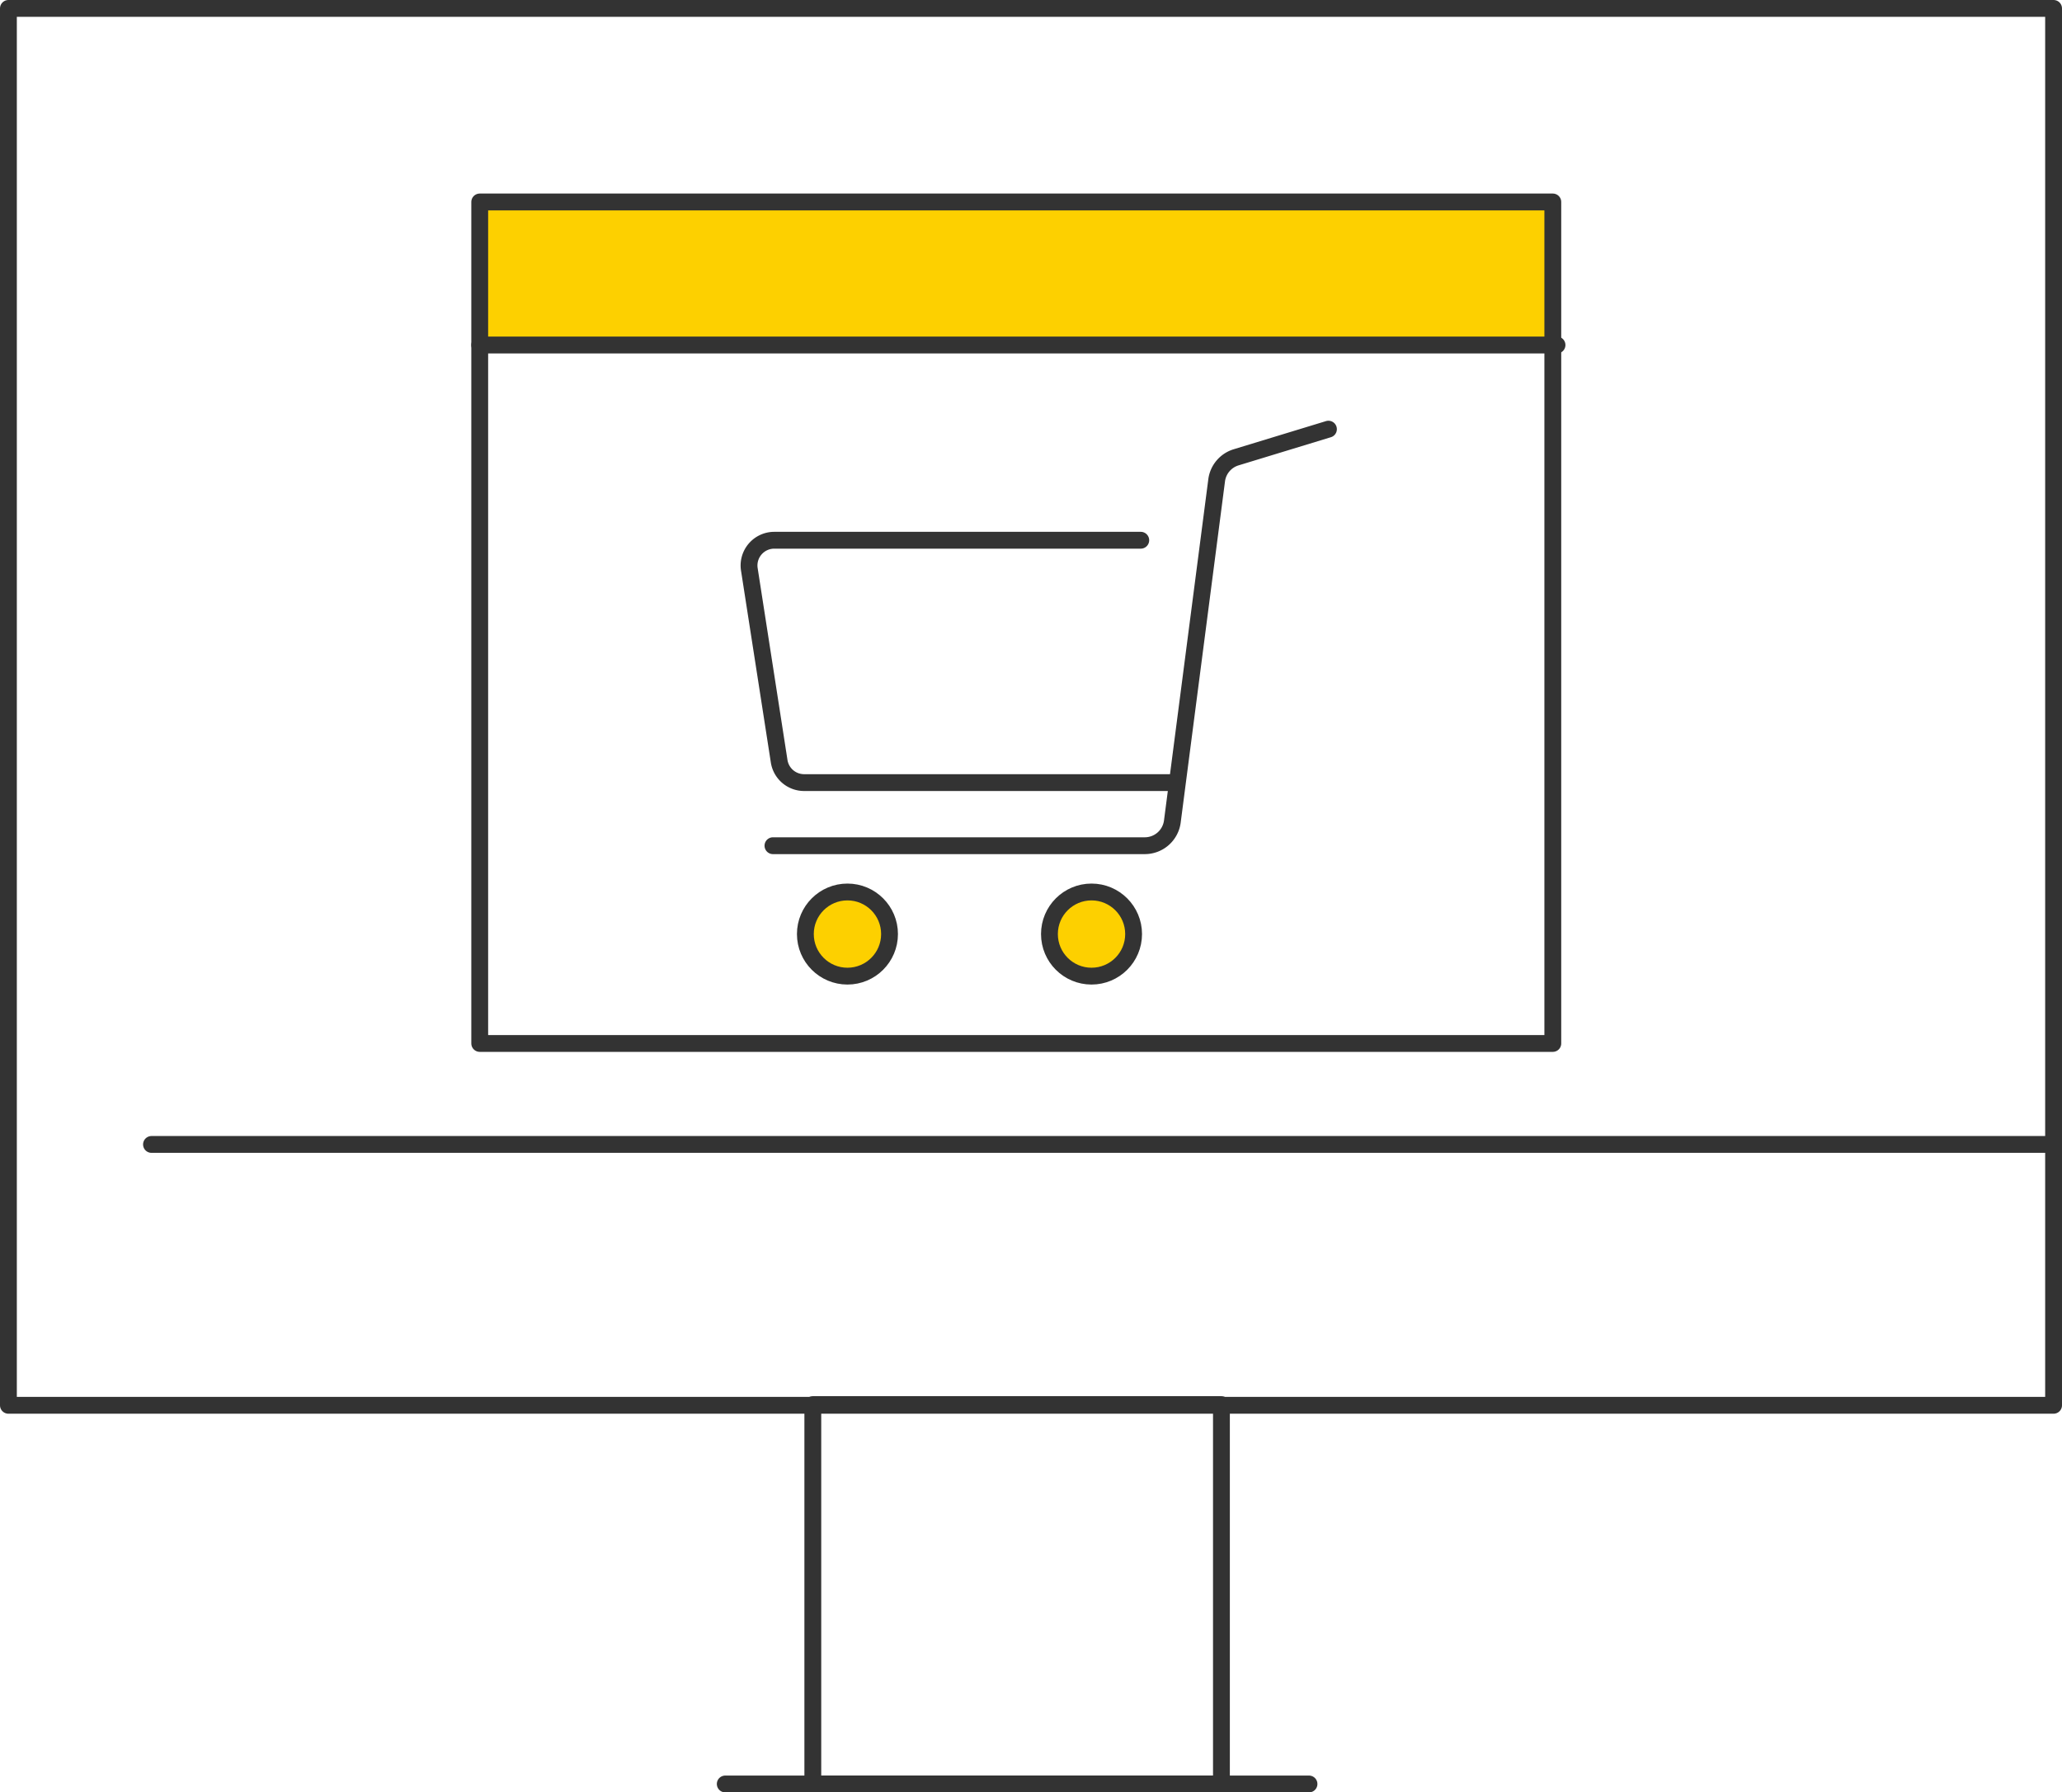
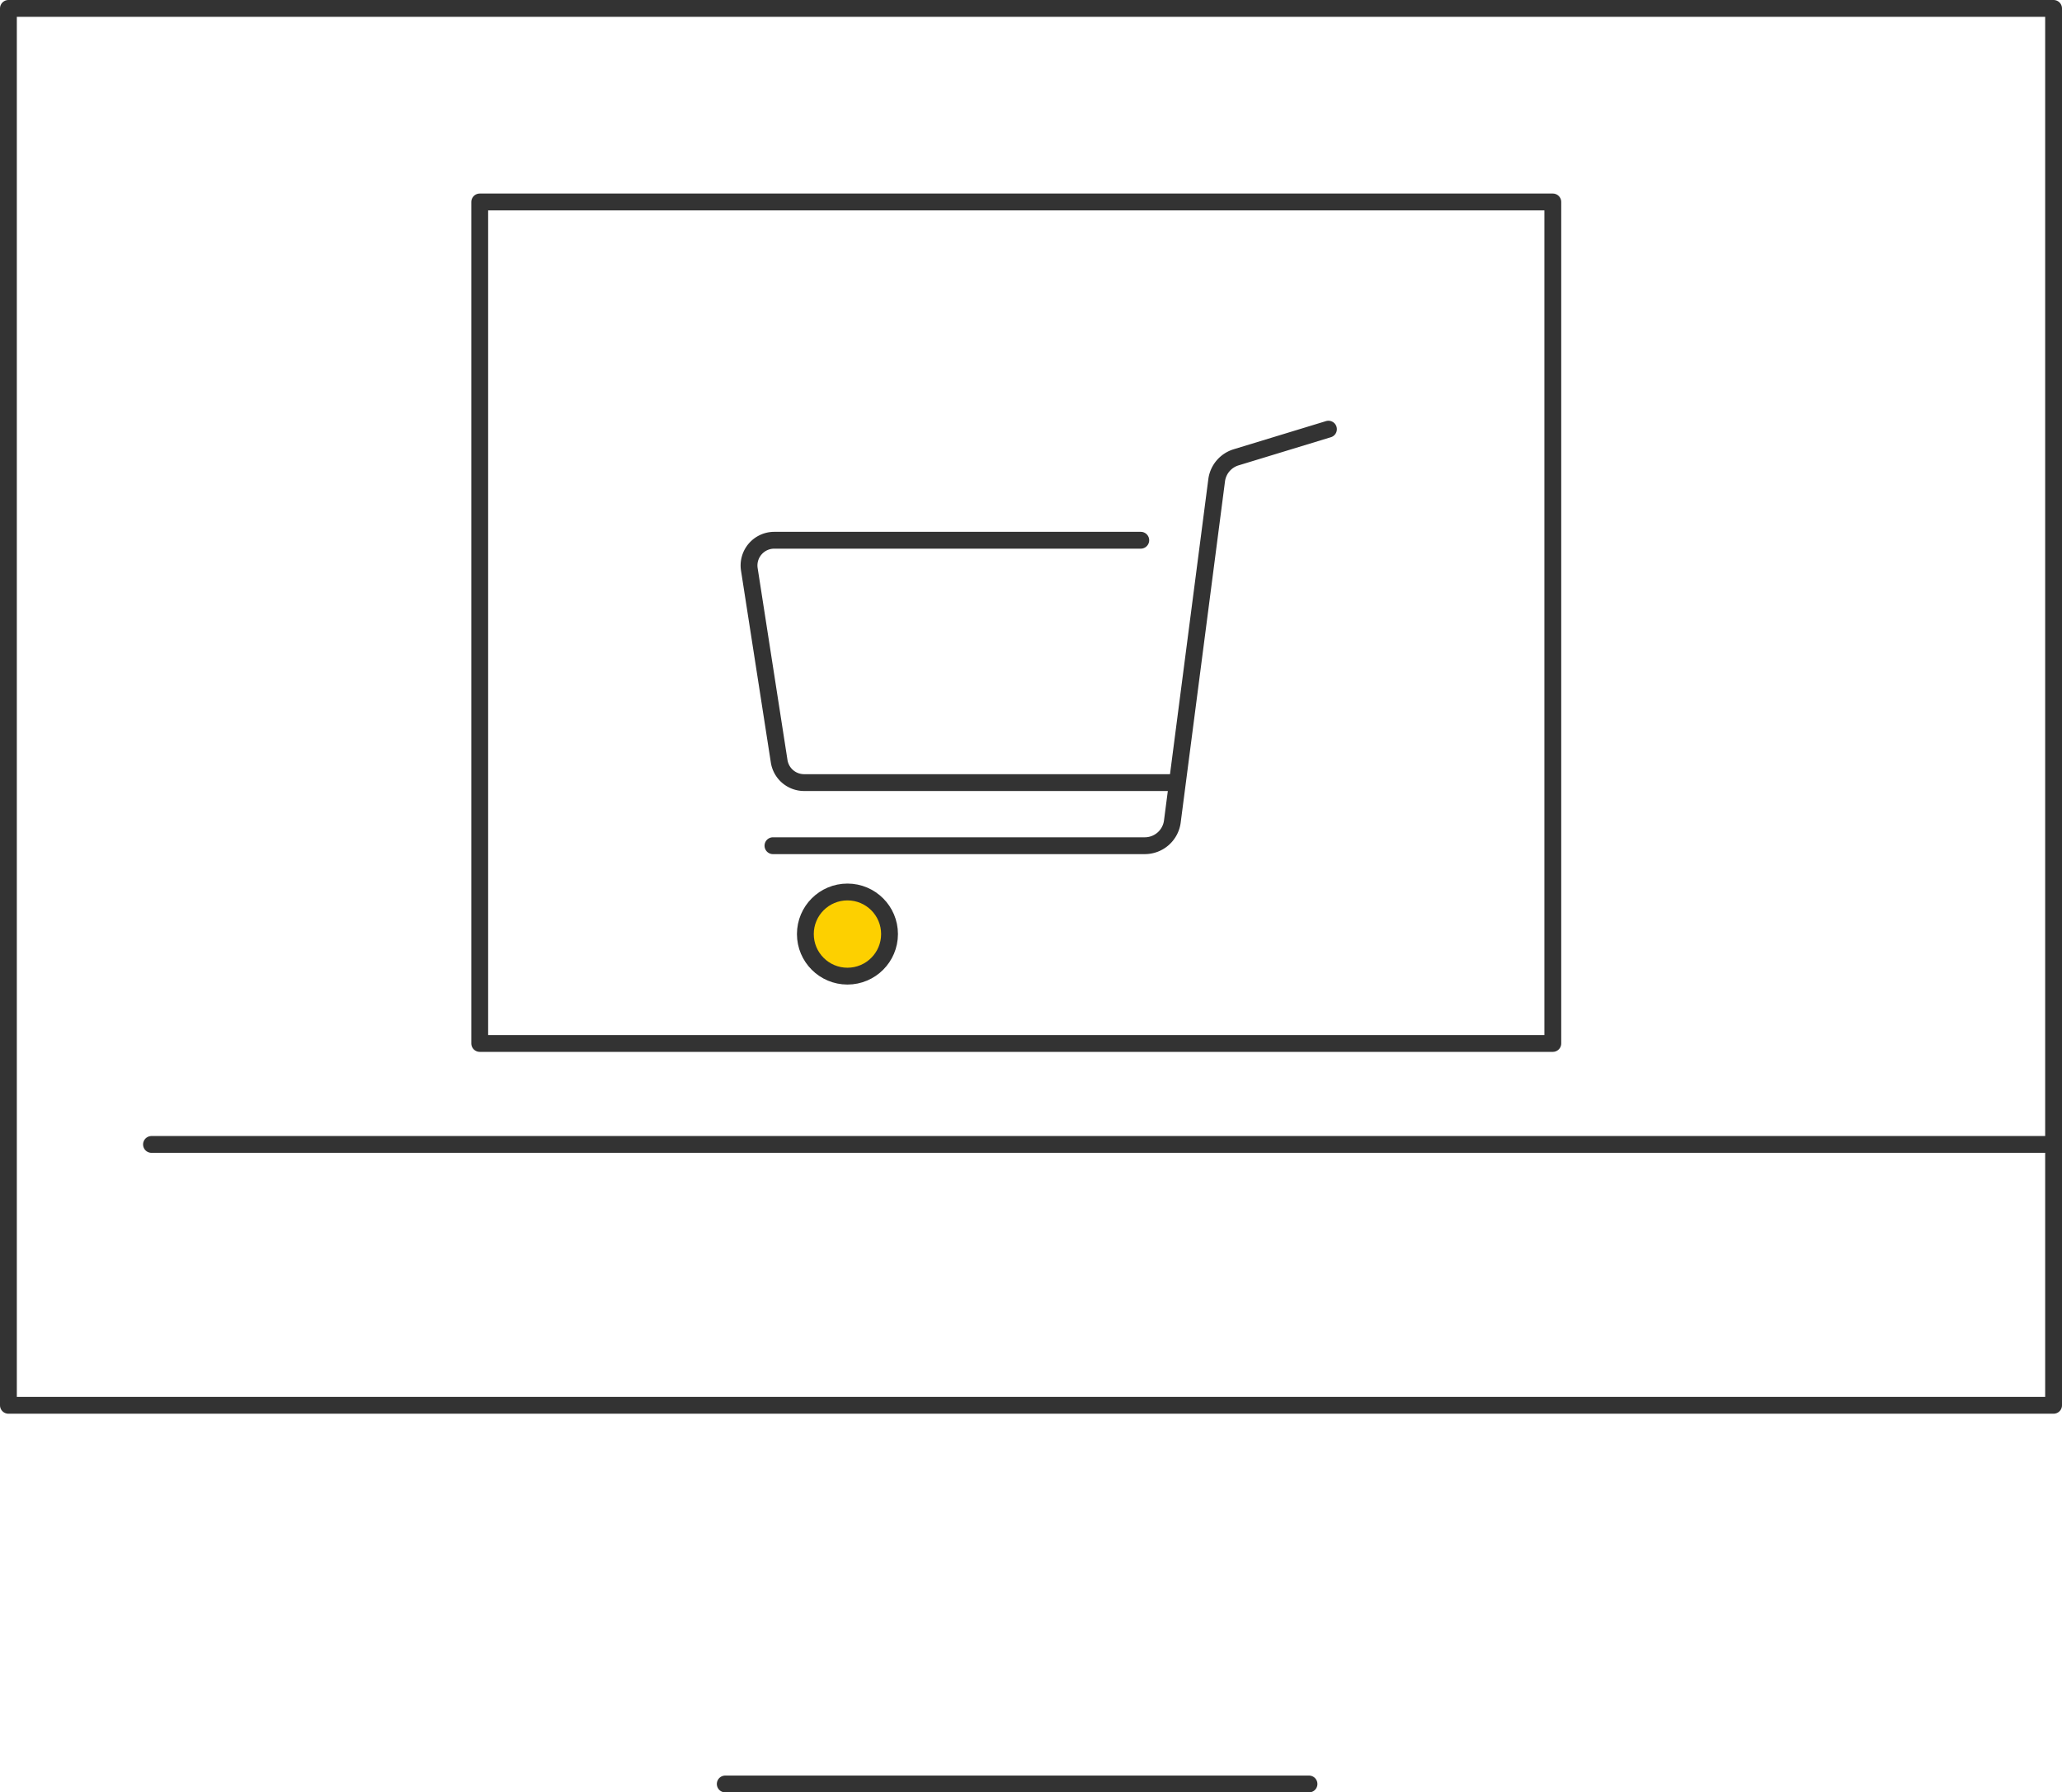
<svg xmlns="http://www.w3.org/2000/svg" width="245" height="213" viewBox="0 0 245 213">
  <g id="グループ_898" data-name="グループ 898" transform="translate(-602.366 -194.725)">
-     <rect id="長方形_560" data-name="長方形 560" width="127.5" height="17" transform="translate(659.366 218.725)" fill="#fdd000" />
    <rect id="長方形_561" data-name="長方形 561" width="127.5" height="100" transform="translate(659.366 218.725)" fill="none" stroke="#333" stroke-linecap="round" stroke-linejoin="round" stroke-width="2" />
-     <line id="線_382" data-name="線 382" x2="128" transform="translate(659.366 235.725)" fill="none" stroke="#333" stroke-linecap="round" stroke-linejoin="round" stroke-width="2" />
    <rect id="長方形_562" data-name="長方形 562" width="243" height="166" transform="translate(603.366 195.725)" fill="none" stroke="#333" stroke-linecap="round" stroke-linejoin="round" stroke-width="2" />
-     <rect id="長方形_563" data-name="長方形 563" width="48.551" height="45.083" transform="translate(698.942 361.642)" fill="none" stroke="#333" stroke-linecap="round" stroke-linejoin="round" stroke-width="2" />
    <line id="線_383" data-name="線 383" x1="69.359" transform="translate(688.538 406.725)" fill="none" stroke="#333" stroke-linecap="round" stroke-linejoin="round" stroke-width="2" />
    <line id="線_384" data-name="線 384" x1="226" transform="translate(620.366 330.725)" fill="none" stroke="#333" stroke-linecap="round" stroke-linejoin="round" stroke-width="2" />
    <g id="グループ_518" data-name="グループ 518" transform="translate(85.057 -428.775)">
      <path id="パス_153" data-name="パス 153" d="M656.45,716.5h-43.6a3,3,0,0,1-2.97-2.576l-3.543-22.8a3,3,0,0,1,2.97-3.424H652.85" fill="none" stroke="#333" stroke-linecap="round" stroke-linejoin="round" stroke-width="2" fill-rule="evenodd" />
      <path id="パス_154" data-name="パス 154" d="M609.15,724h44.181a3.3,3.3,0,0,0,3.272-2.875l5.27-40.588a3.3,3.3,0,0,1,2.3-2.689L675.15,674.5" fill="none" stroke="#333" stroke-linecap="round" stroke-linejoin="round" stroke-width="2" fill-rule="evenodd" />
      <circle id="楕円形_51" data-name="楕円形 51" cx="5" cy="5" r="5" transform="translate(613 729.5)" fill="#fdd000" stroke="#333" stroke-linecap="round" stroke-linejoin="round" stroke-width="2" />
-       <circle id="楕円形_52" data-name="楕円形 52" cx="5" cy="5" r="5" transform="translate(642 729.5)" fill="#fdd000" stroke="#333" stroke-linecap="round" stroke-linejoin="round" stroke-width="2" />
    </g>
  </g>
</svg>